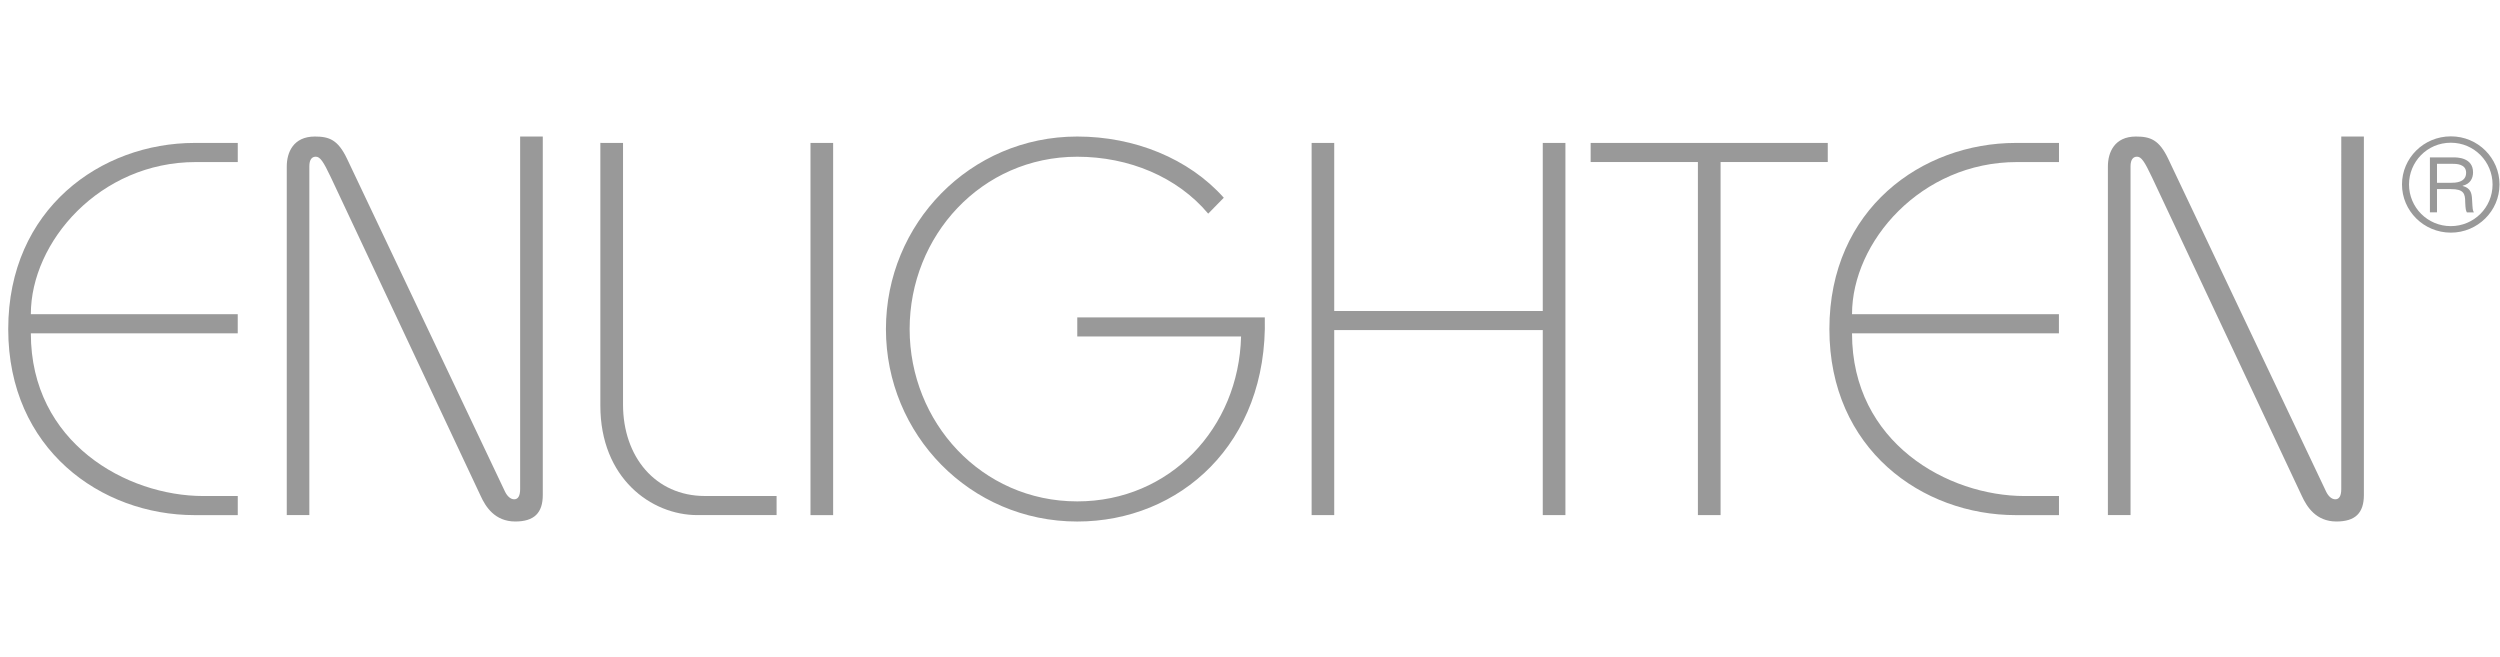
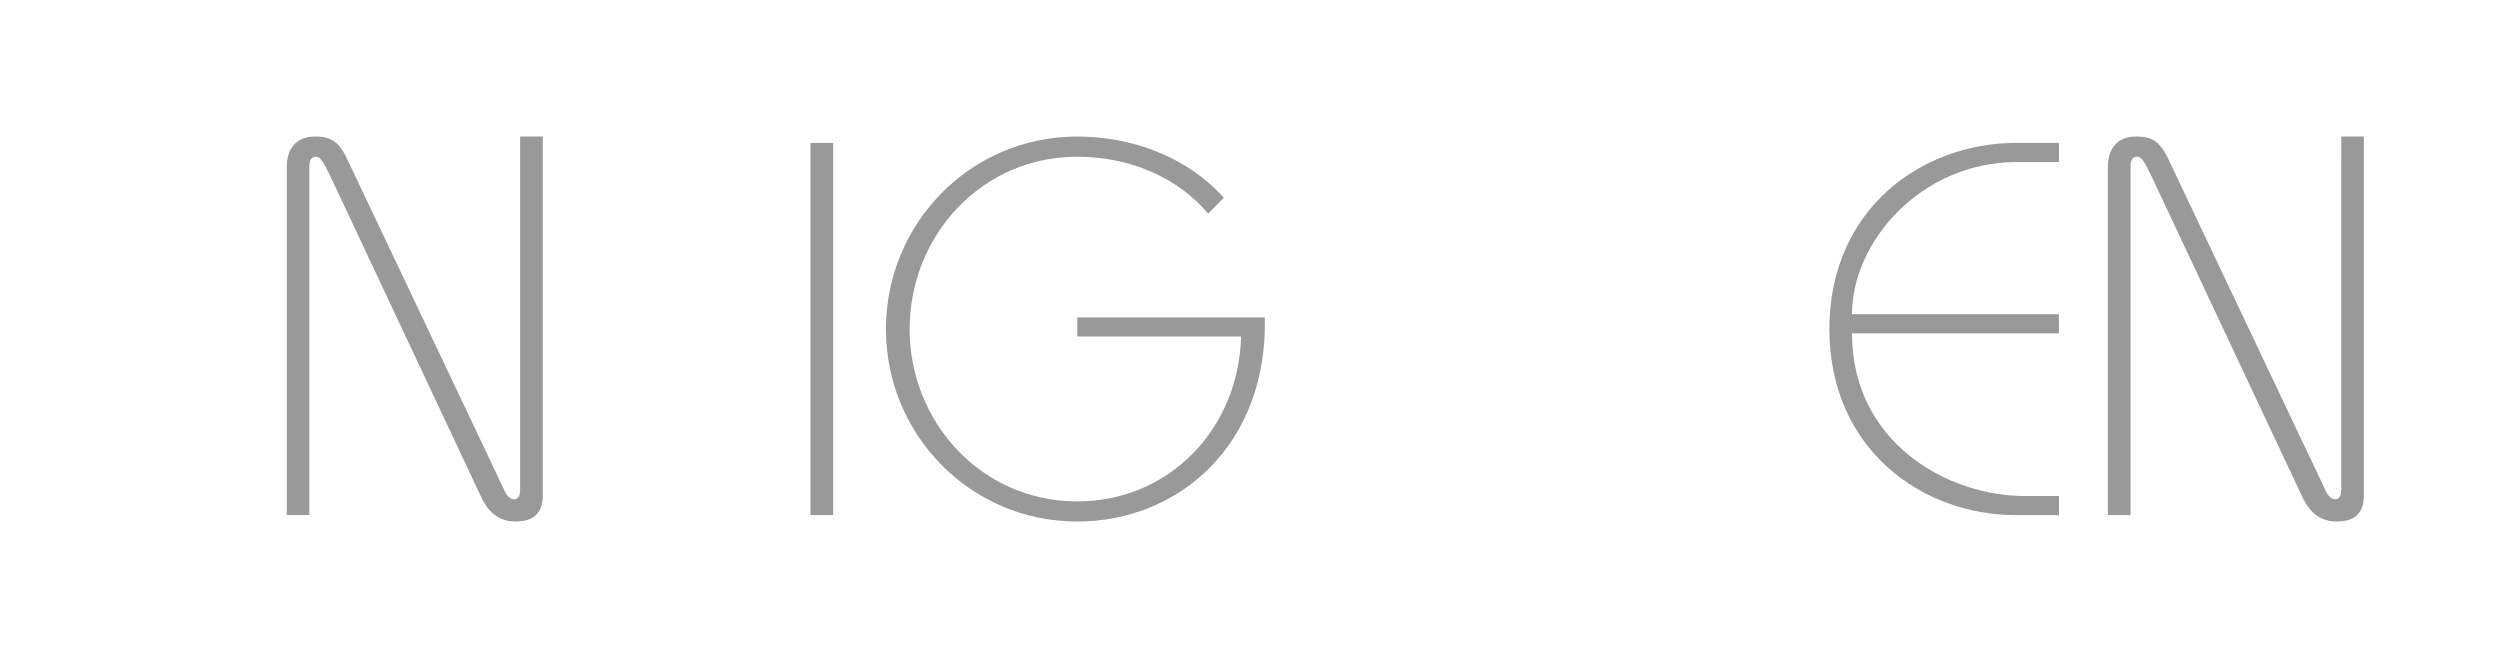
<svg xmlns="http://www.w3.org/2000/svg" version="1.1" id="Layer_1" x="0px" y="0px" width="595.281px" height="156.357px" viewBox="0 0 595.281 156.357" enable-background="new 0 0 595.281 156.357" xml:space="preserve">
-   <path fill="#999999" d="M595.167,43.917c0,6.36-5.243,11.478-11.576,11.478c-6.507,0-11.646-5.216-11.646-11.478  c0-6.233,5.117-11.449,11.646-11.449C590.028,32.461,595.167,37.649,595.167,43.917 M573.617,43.917  c0,5.434,4.372,9.926,9.953,9.926c5.476,0,9.939-4.401,9.939-9.926c0-5.356-4.324-9.933-9.939-9.933  C577.905,33.985,573.617,38.561,573.617,43.917 M584.195,37.473c0.82,0,4.668,0,4.668,3.559c0,1.438-0.674,2.772-2.464,3.187v0.063  c1.832,0.505,2.169,1.601,2.232,3.271c0.126,2.225,0.126,2.499,0.428,3.019h-1.663c-0.231-0.393-0.337-0.765-0.4-2.422  c0-2.078-0.365-3.124-3.412-3.124h-3.306v5.538h-1.686V37.473H584.195L584.195,37.473z M580.278,43.524h3.341  c0.885,0,3.595,0,3.595-2.387c0-2.134-2.408-2.134-3.285-2.134h-3.65V43.524z" />
-   <path fill="#999999" d="M56.616,79.374H7.344c0,26.071,22.842,38.735,41.065,38.735h8.206v4.548H46.353  c-22.309,0-44.393-15.71-44.393-44.294c0-28.626,22.07-44.33,44.393-44.33h10.263v4.556H46.62c-22.85,0-39.276,18.996-39.276,36.222  h49.265v4.563H56.616z" />
  <path fill="#999999" d="M68.283,122.651V39.621c0-3.299,1.544-7.111,6.683-7.111c3.447,0,5.524,0.779,7.687,5.335l37.605,79.239  c0.505,1.025,1.292,1.805,2.183,1.805c0.898,0,1.411-0.779,1.411-2.443V32.503h5.392v85.353c0,4.297-2.071,6.318-6.55,6.318  c-4.893,0-7.076-3.545-8.234-6.071L78.799,42.26c-1.797-3.797-2.577-4.949-3.602-4.949c-0.898,0-1.538,0.639-1.538,2.302v83.037  H68.283z" />
-   <path fill="#999999" d="M148.351,34.033v62.3c0,12.404,7.68,21.77,19.5,21.77h17.065v4.548h-18.869  c-11.028,0-23.095-8.837-23.095-26.063V34.026L148.351,34.033L148.351,34.033z" />
  <rect x="192.989" y="34.033" fill="#999999" width="5.391" height="88.624" />
  <path fill="#999999" d="M287.686,50.874c-7.321-8.732-18.869-13.555-31.175-13.555c-22.856,0-39.915,18.869-39.915,41.045  c0,22.126,17.058,41.023,39.915,41.023c22.056,0,38.482-17.479,39.001-39.269h-39.001V75.57h44.653  c0.758,30.101-20.281,48.611-44.653,48.611c-25.552,0-45.559-20.757-45.559-45.817c0-25.089,20.007-45.854,45.559-45.854  c13.59,0,26.556,5.216,34.888,14.573L287.686,50.874z" />
-   <polygon fill="#999999" points="312.312,122.651 312.312,34.033 317.695,34.033 317.695,74.053 367.353,74.053 367.353,34.033   372.745,34.033 372.745,122.651 367.353,122.651 367.353,78.595 317.695,78.595 317.695,122.651 " />
-   <polygon fill="#999999" points="409.69,122.651 404.292,122.651 404.292,38.582 378.753,38.582 378.753,34.033 435.213,34.033   435.213,38.582 409.69,38.582 " />
  <path fill="#999999" d="M490.256,79.374h-49.266c0,26.071,22.85,38.735,41.073,38.735h8.206v4.548H480  c-22.33,0-44.4-15.71-44.4-44.294c0-28.626,22.056-44.33,44.4-44.33h10.27v4.556h-10.01c-22.856,0-39.27,18.996-39.27,36.222h49.266  V79.374z" />
  <path fill="#999999" d="M501.916,122.651V39.621c0-3.299,1.538-7.111,6.669-7.111c3.475,0,5.546,0.779,7.708,5.335l37.598,79.239  c0.498,1.025,1.277,1.805,2.184,1.805c0.898,0,1.41-0.779,1.41-2.443V32.503h5.385v85.353c0,4.297-2.043,6.318-6.536,6.318  c-4.899,0-7.062-3.545-8.233-6.071L512.438,42.26c-1.797-3.797-2.555-4.949-3.587-4.949c-0.892,0-1.544,0.639-1.544,2.302v83.037  H501.916z" />
</svg>